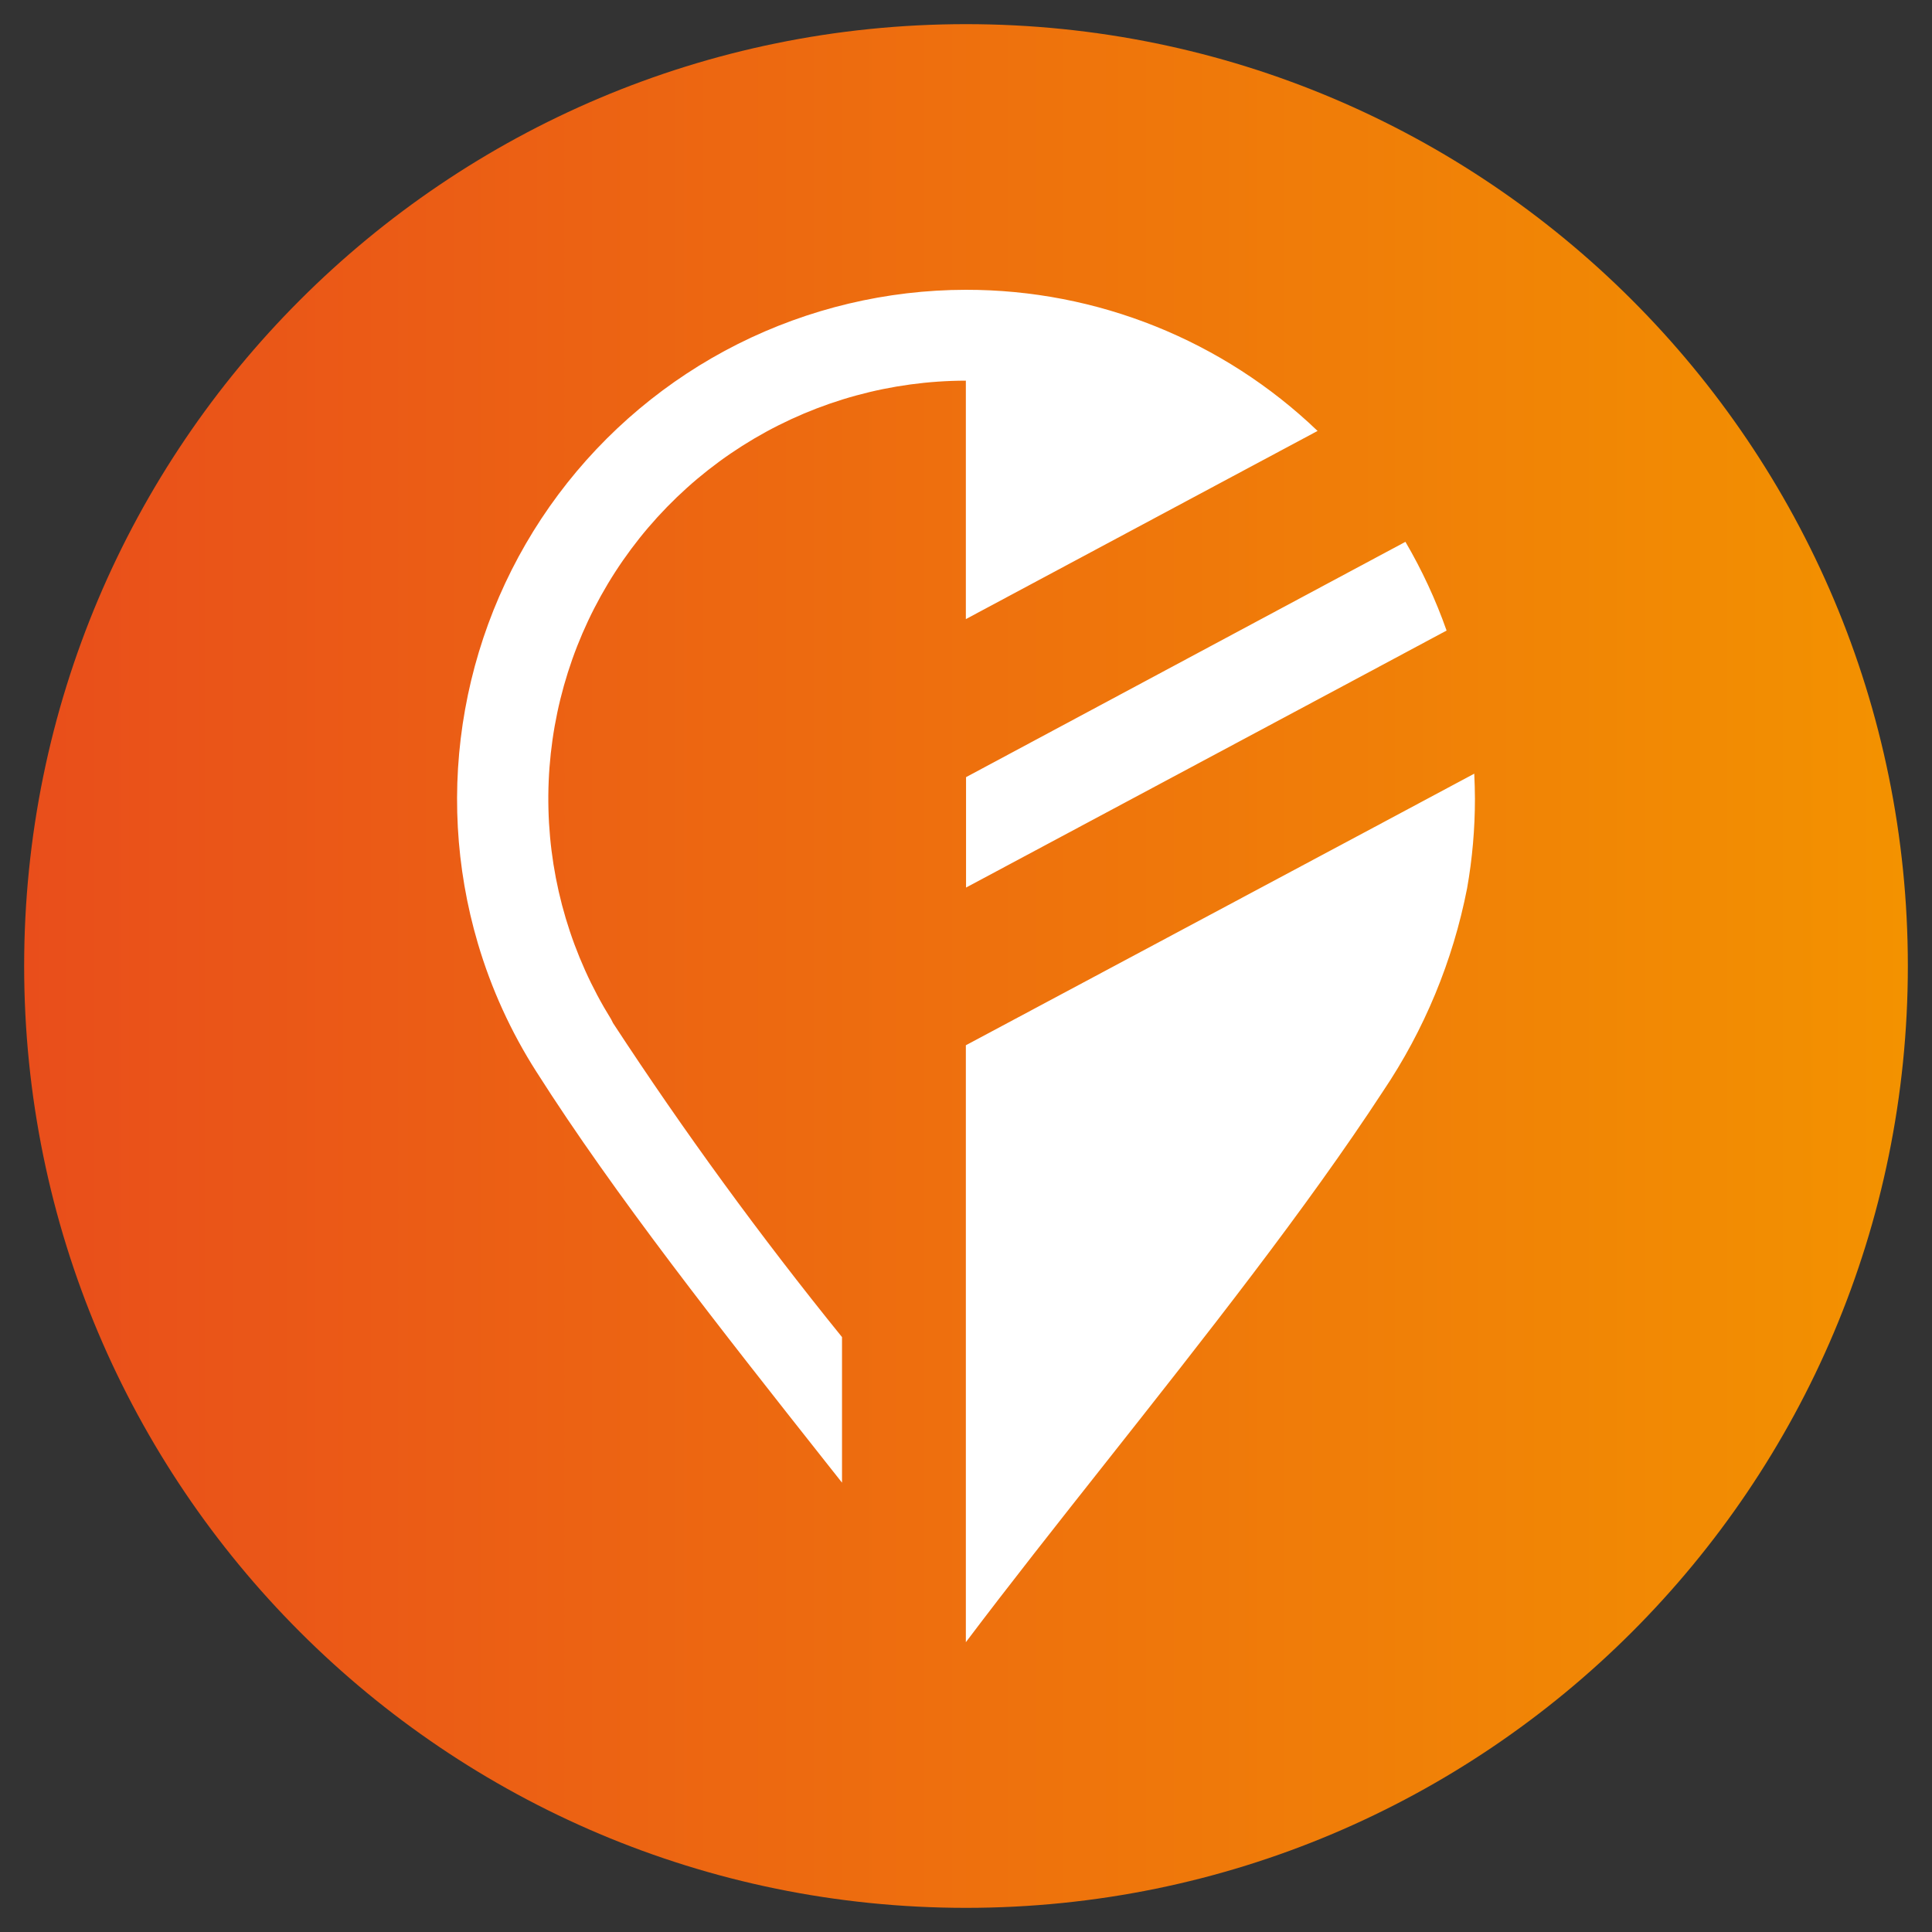
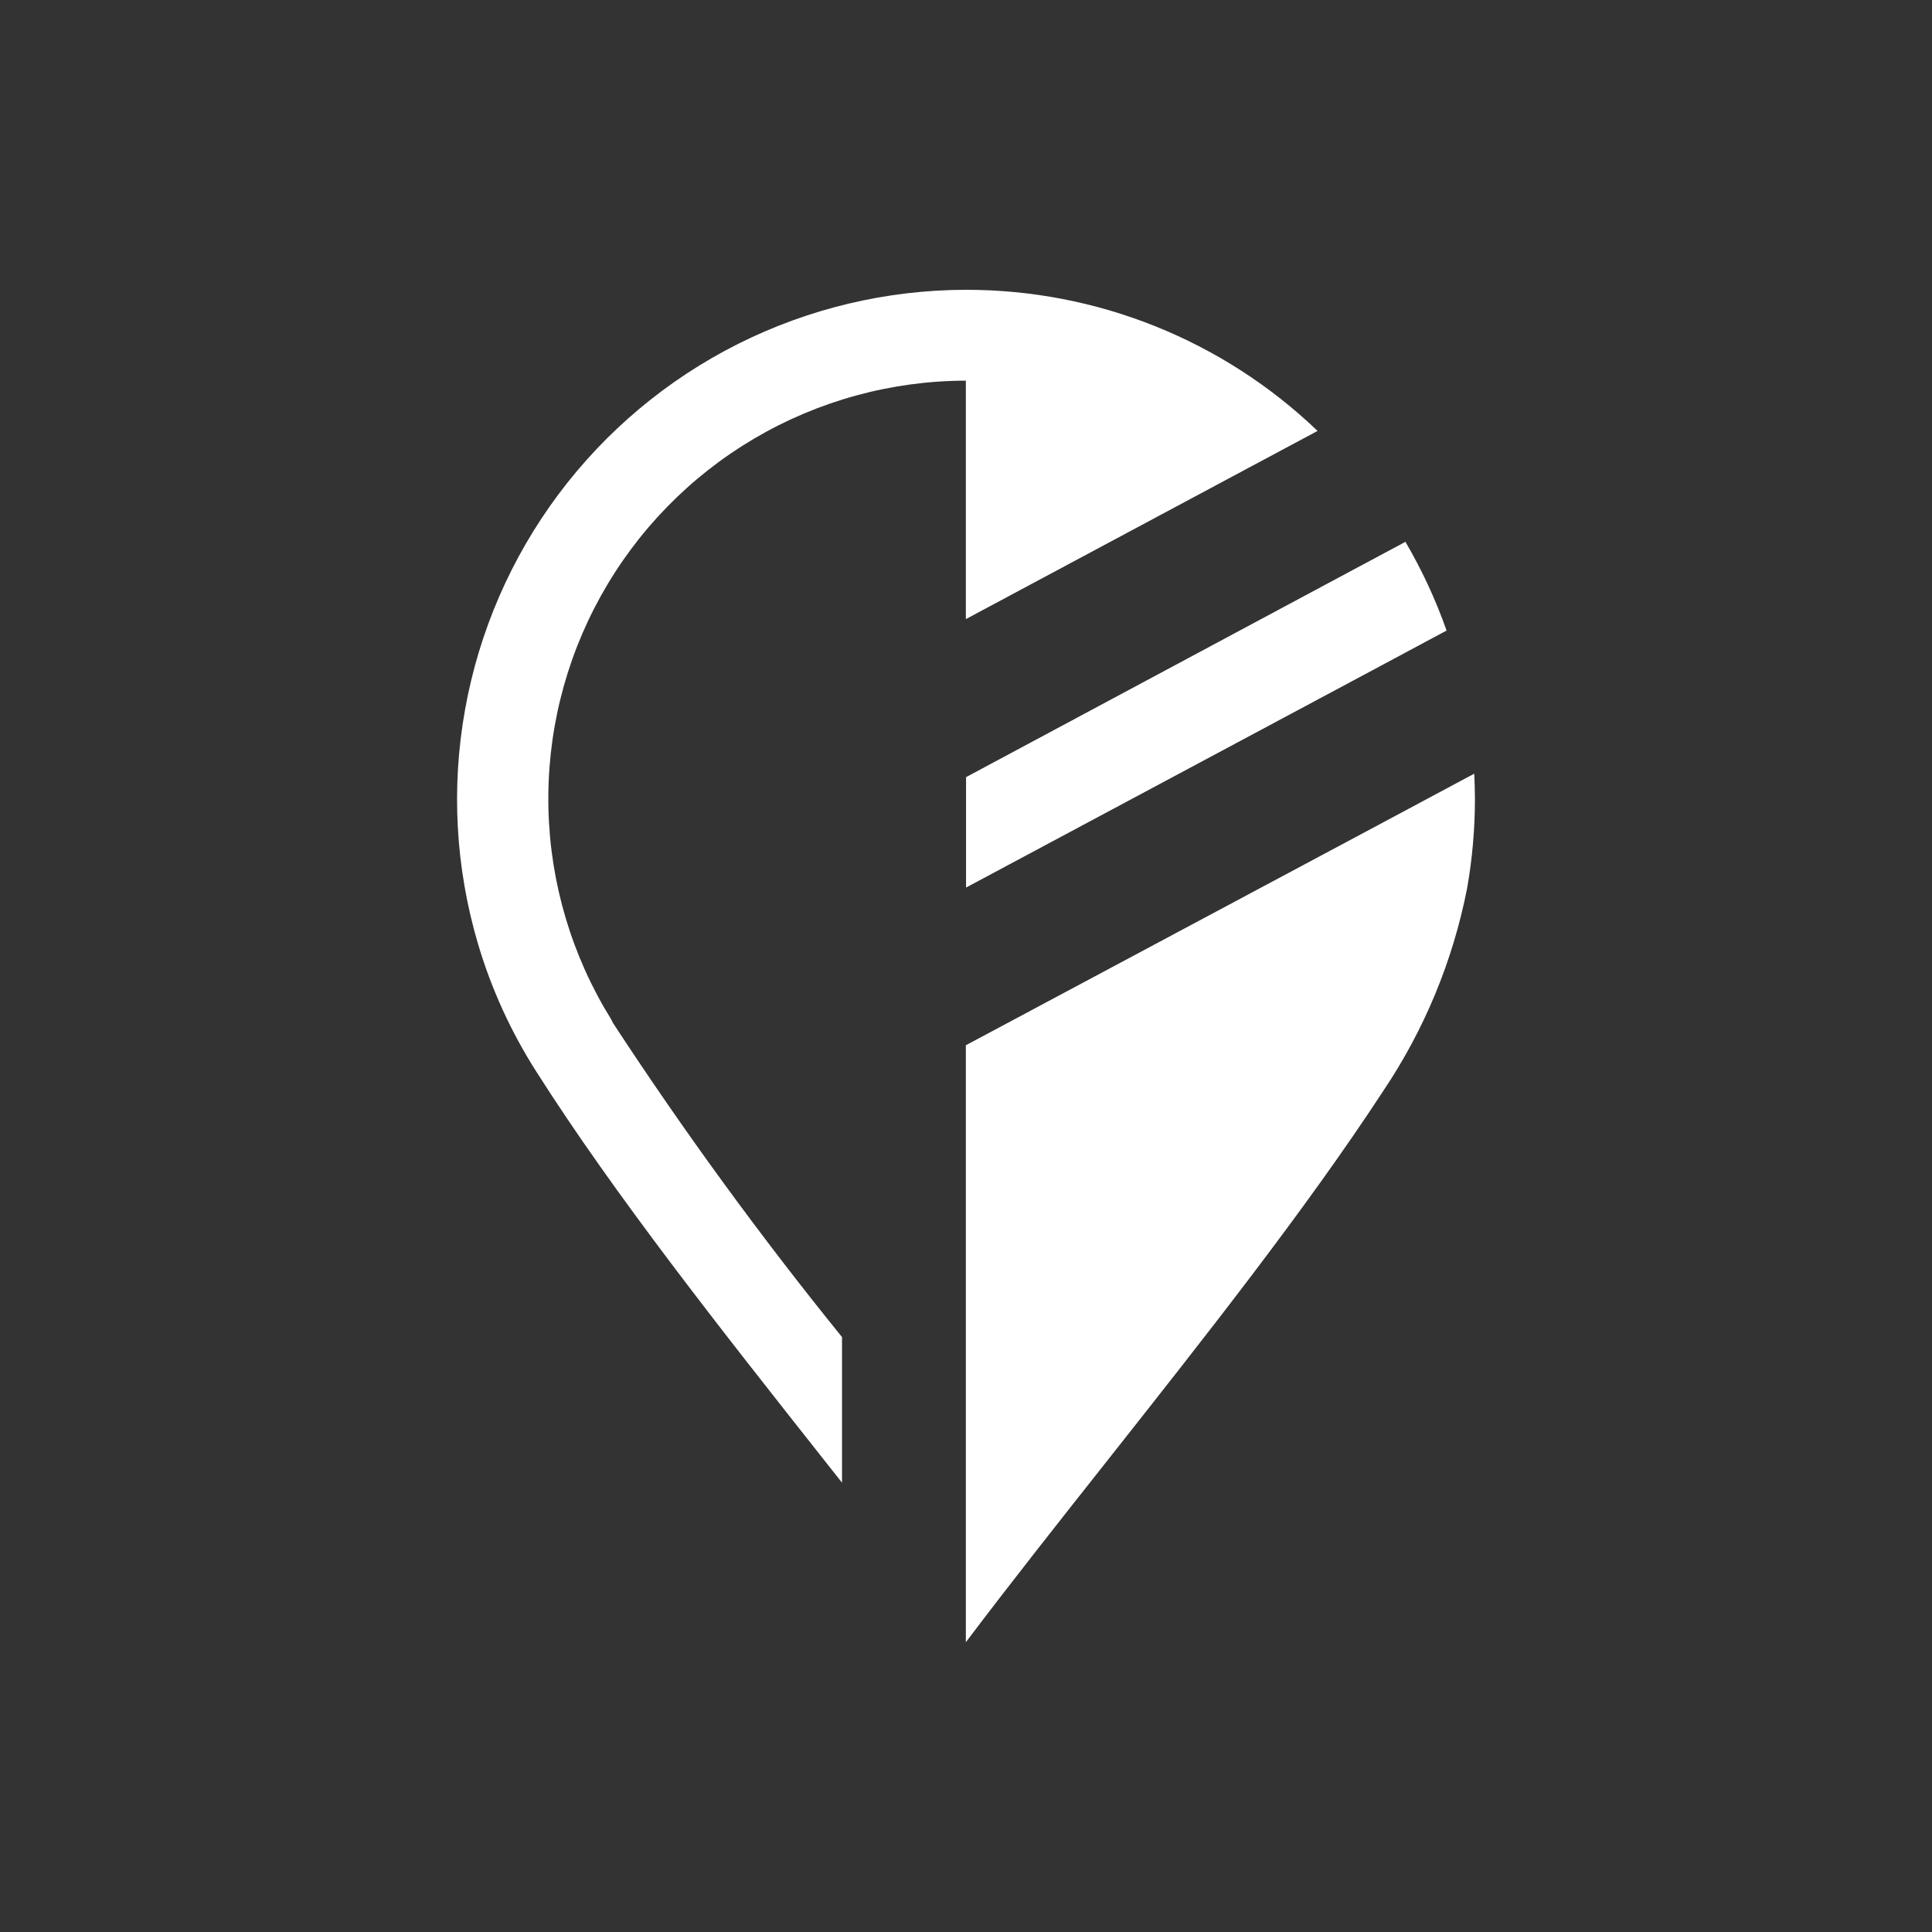
<svg xmlns="http://www.w3.org/2000/svg" width="40" height="40" viewBox="0 0 40 40" fill="none">
  <rect x="0" y="0" width="40" height="40" fill="#333333" stroke="none" />
  <g clip-path="url(#clip0_1729_58)">
-     <path d="M39.5 20C39.5 9.23 30.77 0.5 20 0.5C9.23 0.5 0.5 9.23 0.5 20C0.5 30.77 9.23 39.5 20 39.5C30.77 39.5 39.5 30.77 39.5 20Z" fill="url(#paint0_linear_1729_58)" />
    <path fill-rule="evenodd" clip-rule="evenodd" d="M12.692 21.181C14.161 23.427 15.744 25.597 17.433 27.683V30.697L17.082 30.253C14.954 27.56 12.726 24.741 11.106 22.19C10.579 21.366 10.171 20.471 9.894 19.533C9.43 17.961 9.339 16.302 9.629 14.689C9.918 13.076 10.579 11.552 11.559 10.239C12.54 8.925 13.813 7.858 15.277 7.122C16.742 6.387 18.358 6.002 19.997 6C22.711 5.997 25.32 7.044 27.279 8.922L25.514 9.866L19.997 12.818V7.881C18.455 7.884 16.942 8.298 15.613 9.081C14.285 9.864 13.19 10.988 12.441 12.336C11.692 13.684 11.317 15.208 11.355 16.75C11.392 18.291 11.841 19.795 12.654 21.105L12.692 21.181ZM29.95 13.055L28.264 13.958L20.001 18.376V16.09L27.437 12.107L29.098 11.218C29.44 11.802 29.725 12.417 29.95 13.055ZM30.375 18.39C30.483 17.778 30.537 17.157 30.537 16.536C30.537 16.364 30.53 16.189 30.523 16.018L28.642 17.024L19.997 21.641V34C20.894 32.811 21.89 31.55 22.91 30.26C24.929 27.704 27.038 25.036 28.635 22.592C29.49 21.322 30.081 19.893 30.375 18.39Z" fill="white" />
  </g>
  <defs>
    <linearGradient id="paint0_linear_1729_58" x1="0.5" y1="20" x2="39.5" y2="20" gradientUnits="userSpaceOnUse">
      <stop stop-color="#E94E1B" />
      <stop offset="1" stop-color="#F39200" />
    </linearGradient>
    <clipPath id="clip0_1729_58">
      <rect width="40" height="40" fill="white" />
    </clipPath>
  </defs>
</svg>